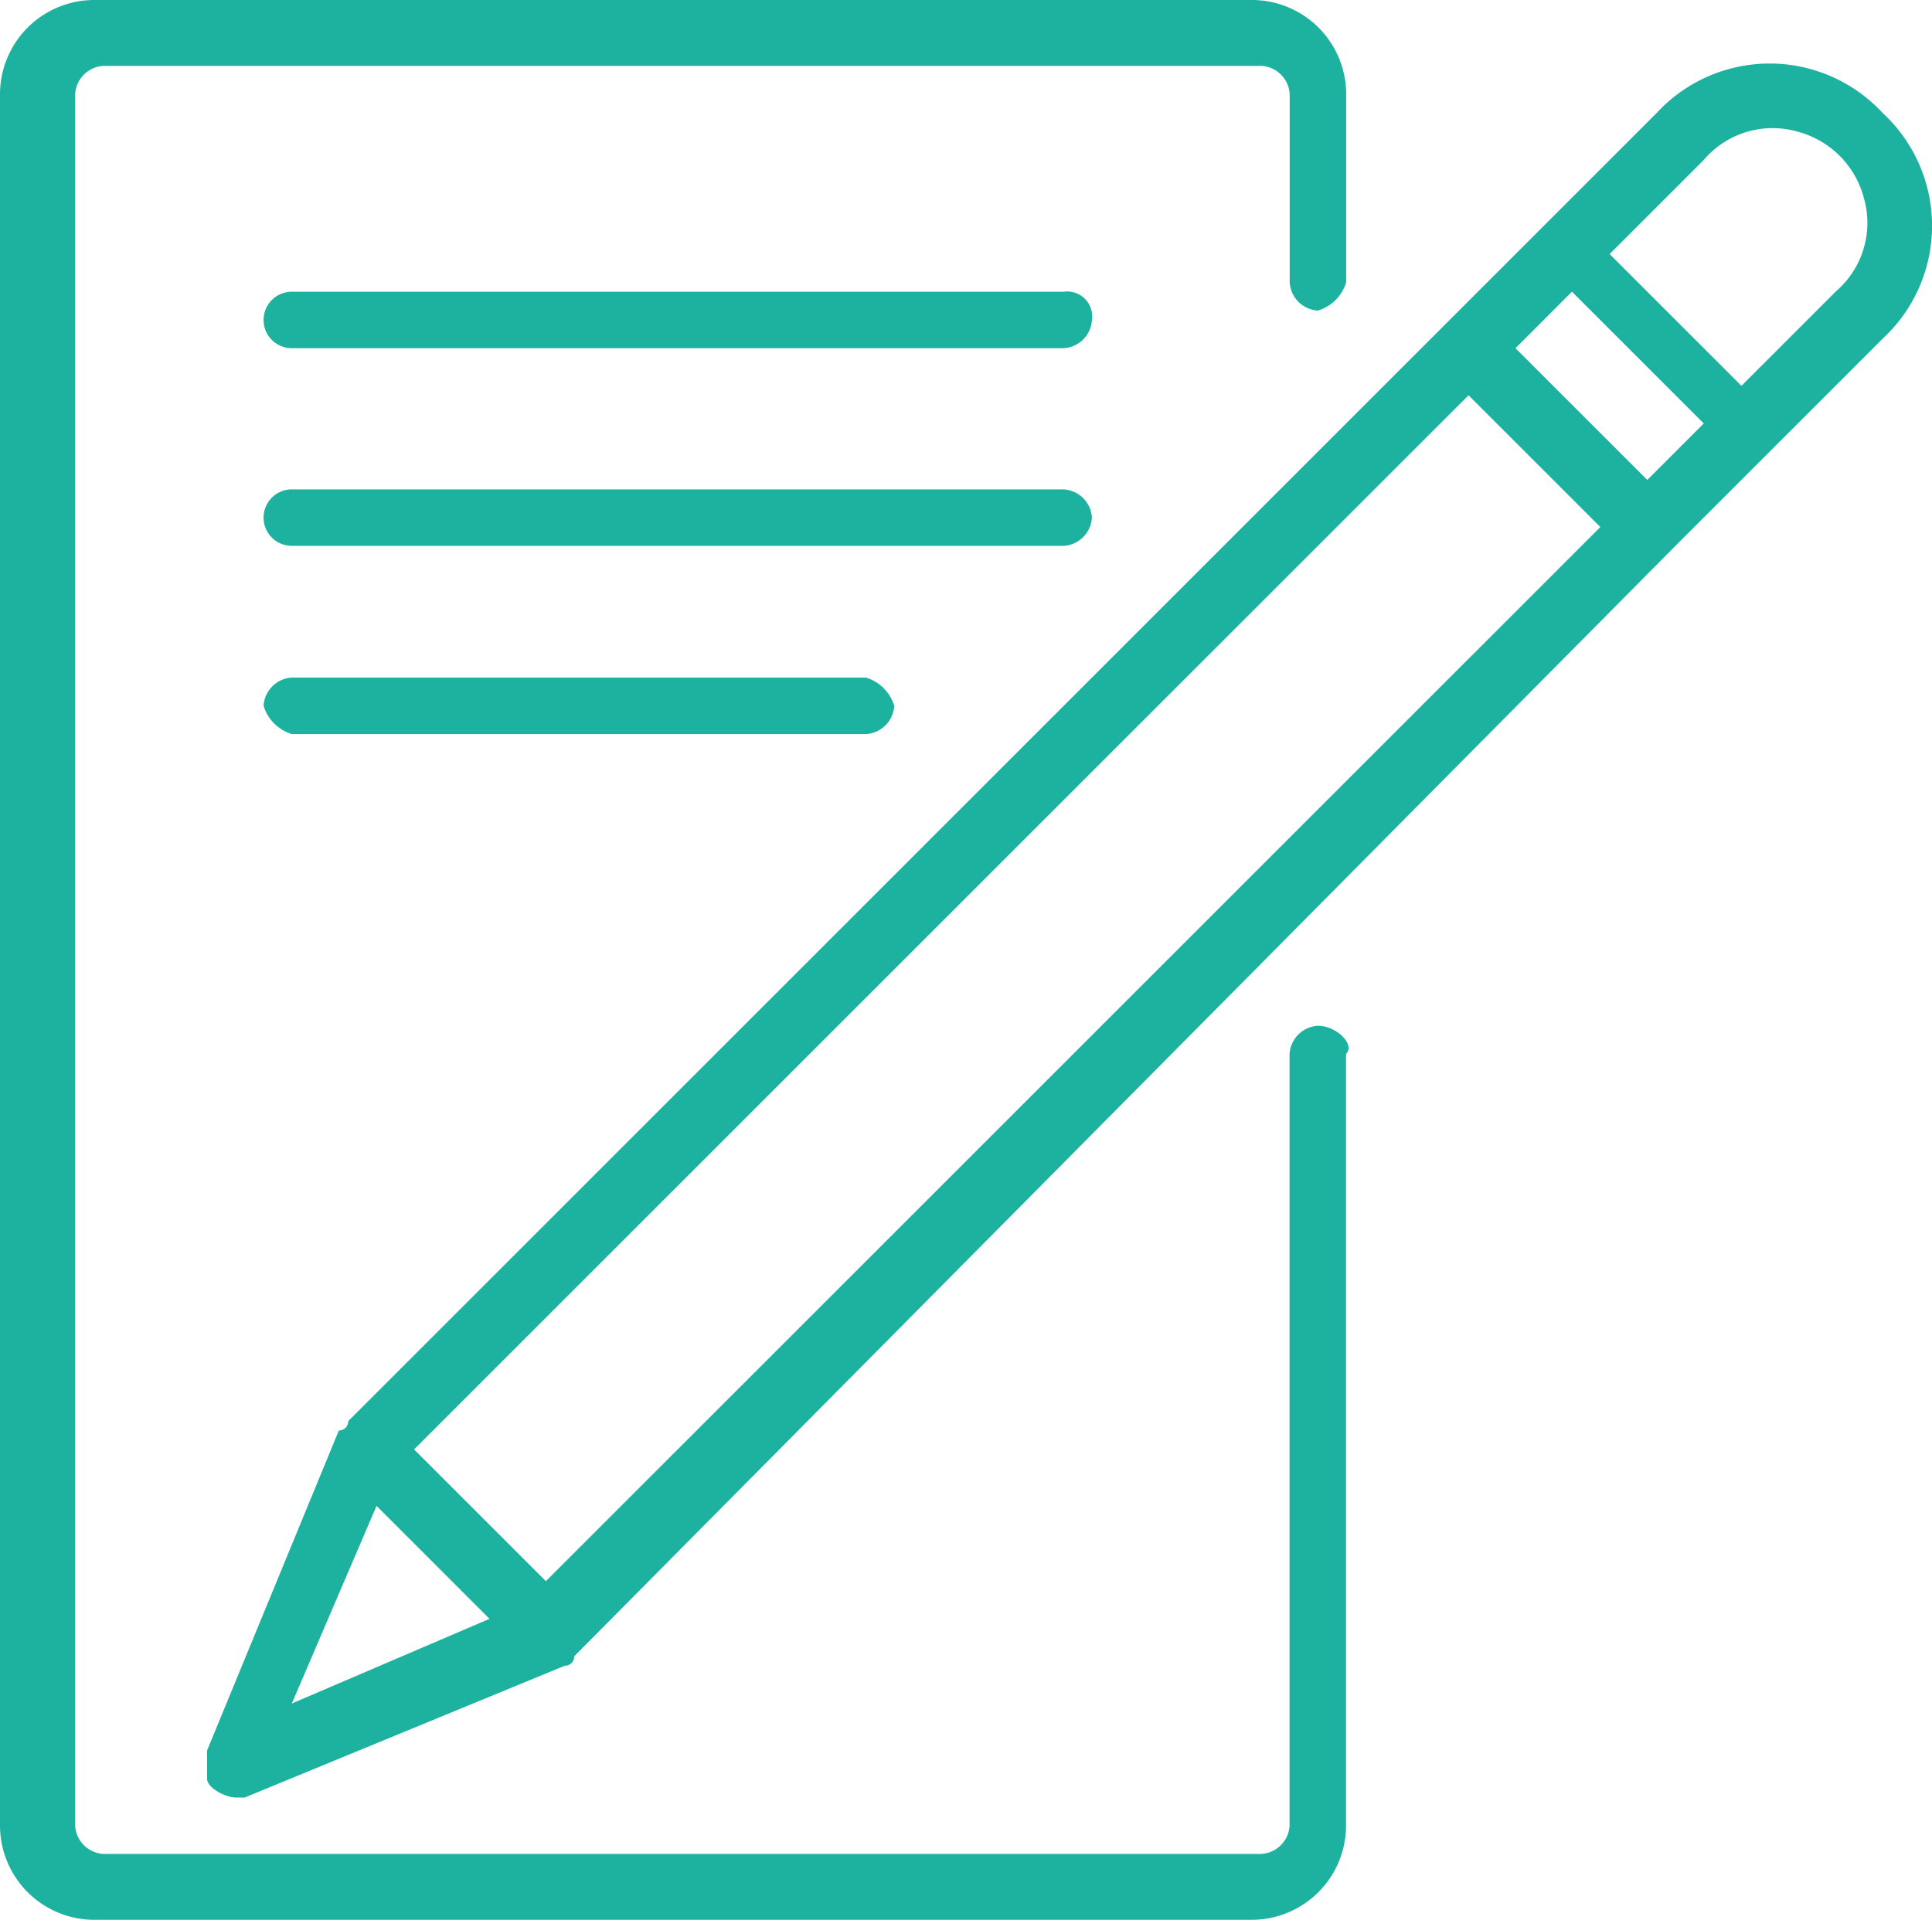
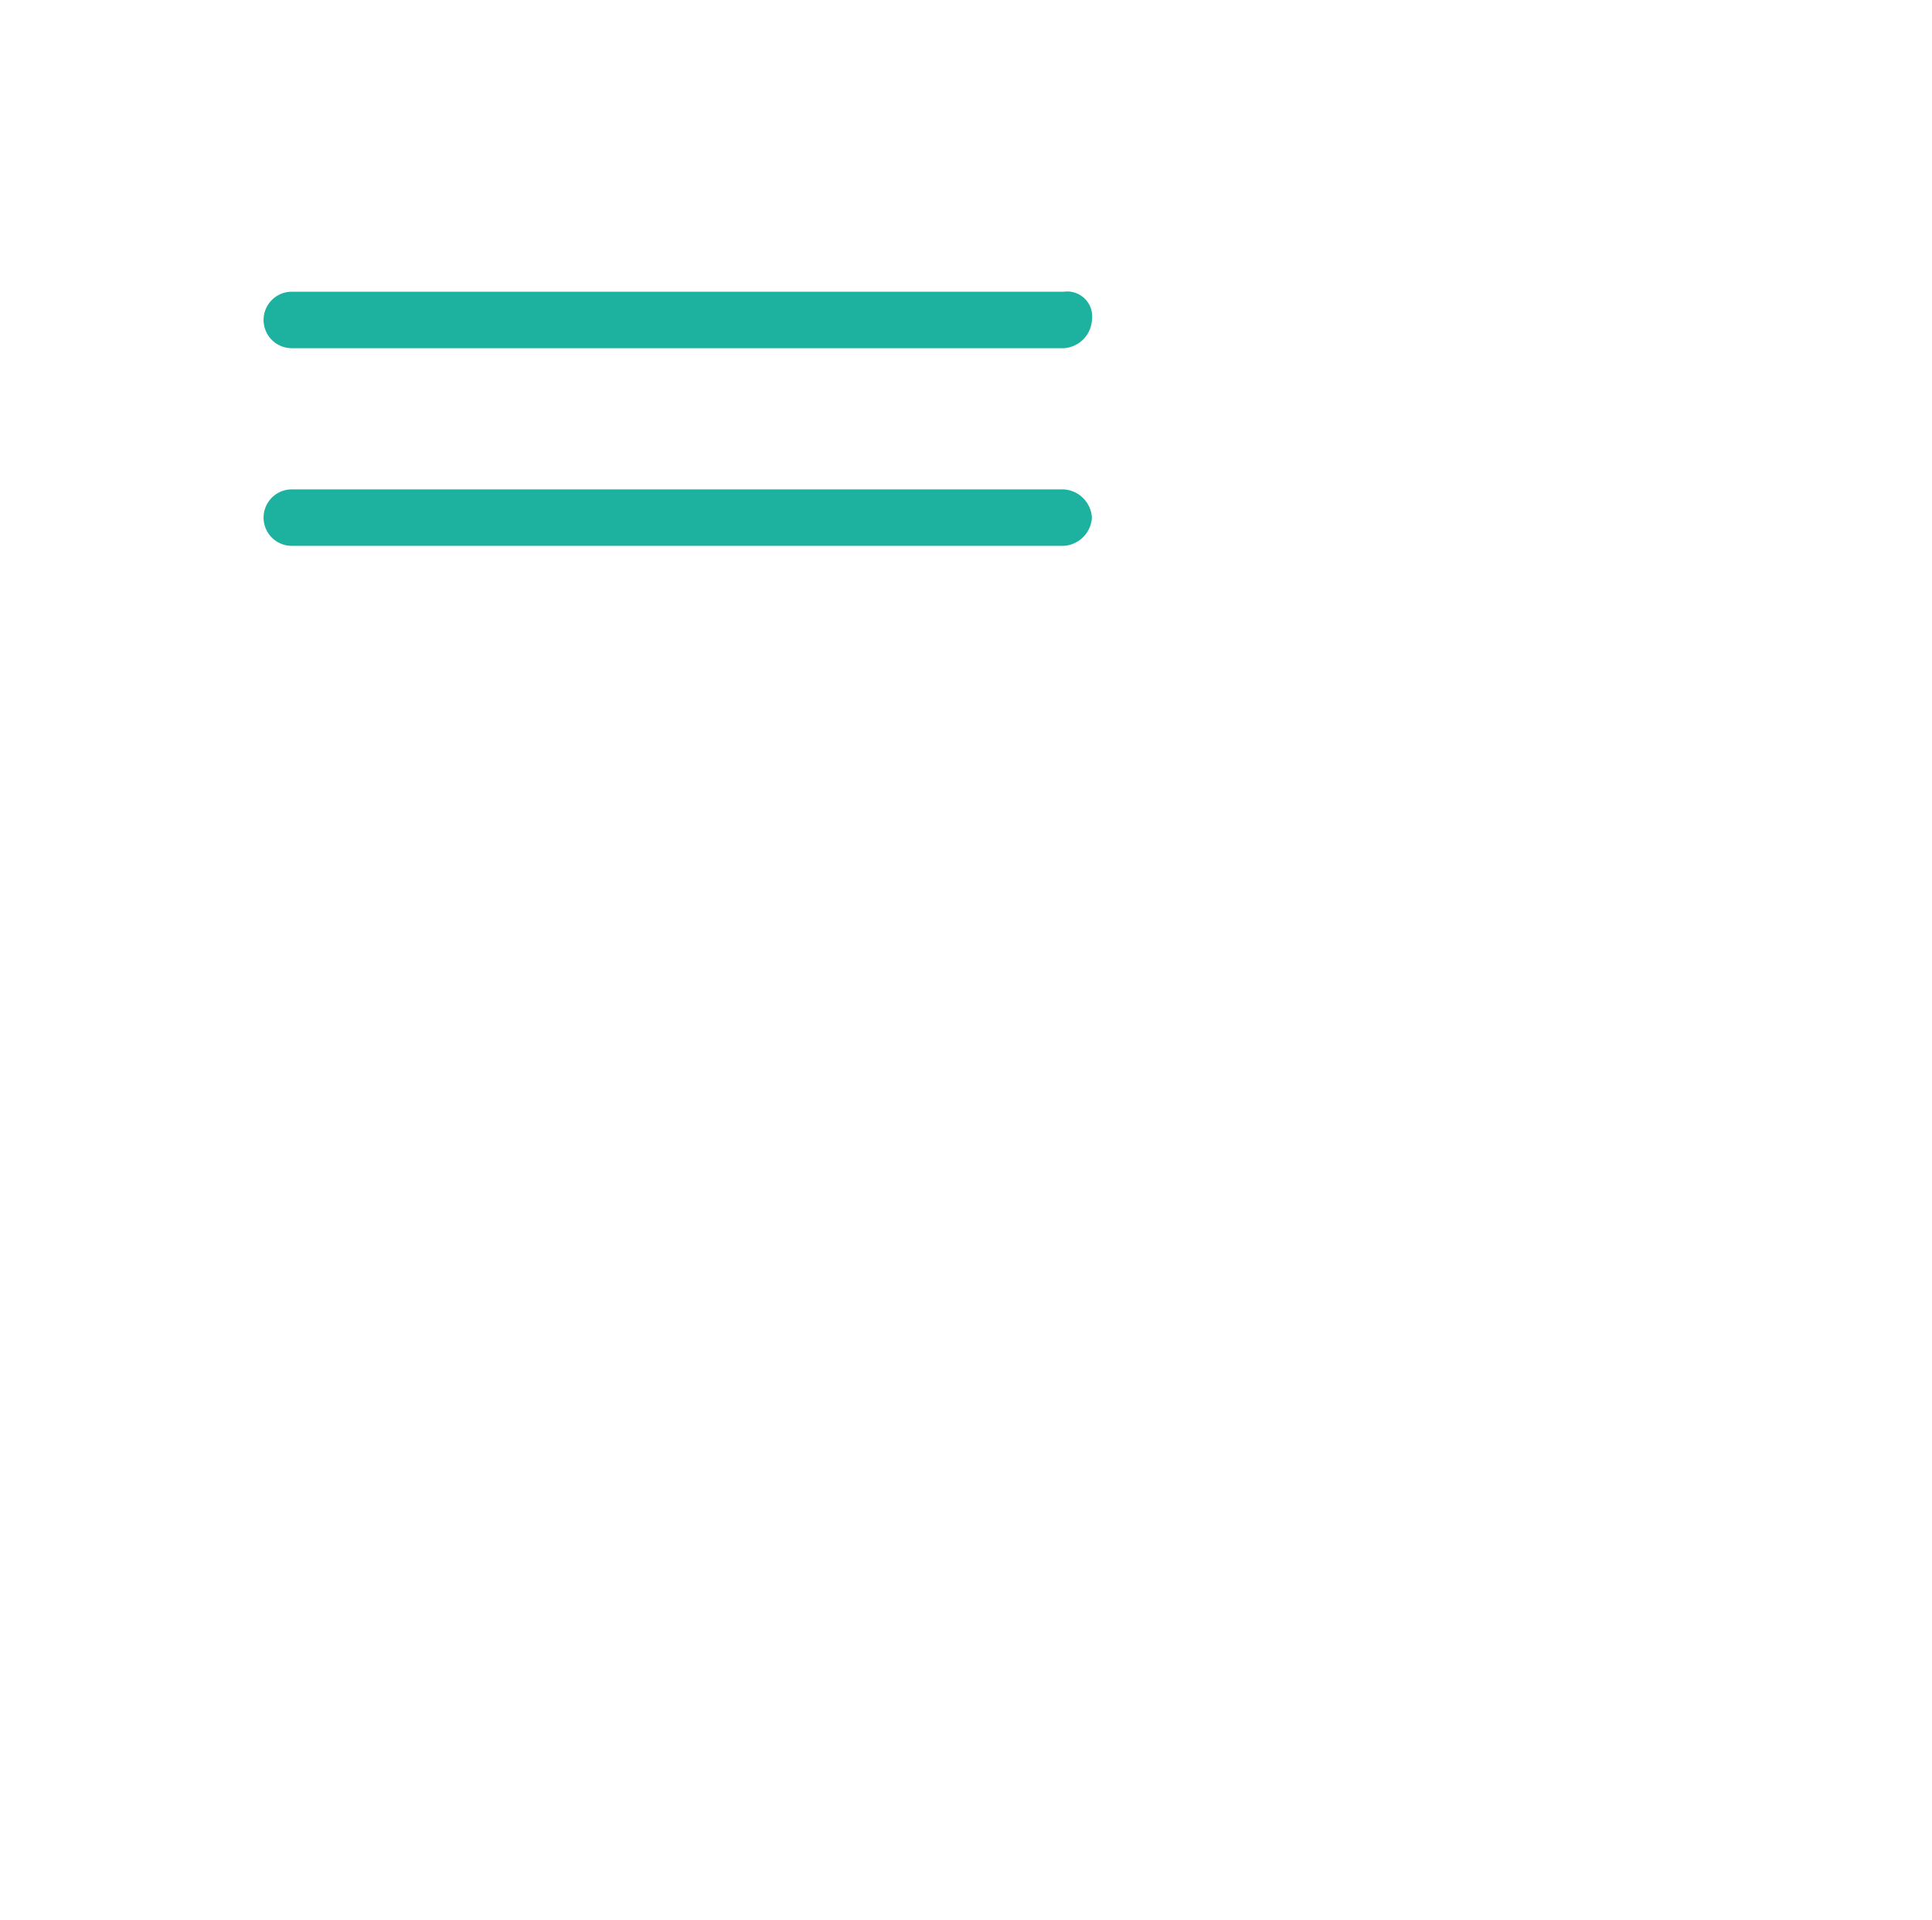
<svg xmlns="http://www.w3.org/2000/svg" id="グループ化_4623" data-name="グループ化 4623" viewBox="0 0 65.398 65">
  <defs>
    <style>
      .cls-1 {
        fill: #1cb29f;
      }
    </style>
  </defs>
  <g id="グループ化_4622" data-name="グループ化 4622">
    <g id="グループ化_4621" data-name="グループ化 4621">
-       <path id="パス_9418" data-name="パス 9418" class="cls-1" d="M392.808,81.43a1.017,1.017,0,0,0-.956.956v26.127a1.017,1.017,0,0,1-.956.956H351.7a1.017,1.017,0,0,1-.956-.956V49.886a1.017,1.017,0,0,1,.956-.956H390.9a1.017,1.017,0,0,1,.956.956v6.373a1.017,1.017,0,0,0,.956.956,1.436,1.436,0,0,0,.956-.956V49.886a3.193,3.193,0,0,0-3.186-3.186H351.386a3.193,3.193,0,0,0-3.186,3.186v58.627a3.193,3.193,0,0,0,3.186,3.186h39.191a3.193,3.193,0,0,0,3.186-3.186V82.386C394.082,82.068,393.445,81.43,392.808,81.43Z" transform="translate(-348.2 -46.7)" />
-       <path id="パス_9419" data-name="パス 9419" class="cls-1" d="M407.116,49.048a5.206,5.206,0,0,0-7.647,0h0l-7.01,7.01L355.179,93.337h0a.312.312,0,0,1-.319.319h0L350.4,104.489v.956c0,.319.637.637.956.637h.319l10.833-4.461h0a.312.312,0,0,0,.319-.319h0l37.279-37.6,7.01-7.01A5.2,5.2,0,0,0,407.116,49.048ZM353.268,102.9l2.868-6.691,3.824,3.824Zm8.6-4.142-4.461-4.461L393.1,58.607l4.461,4.461ZM399.15,61.474l-4.461-4.461L396.6,55.1l4.461,4.461Zm6.373-6.373h0l-3.186,3.186-4.461-4.461,3.186-3.186a3.056,3.056,0,0,1,3.186-.956,3.148,3.148,0,0,1,2.23,2.23A3.057,3.057,0,0,1,405.523,55.1Z" transform="translate(-343.39 -45.224)" />
      <path id="パス_9420" data-name="パス 9420" class="cls-1" d="M378.083,49.8H351.956a.956.956,0,0,0,0,1.912h26.128a1.017,1.017,0,0,0,.956-.956A.845.845,0,0,0,378.083,49.8Z" transform="translate(-342.078 -39.923)" />
      <path id="パス_9421" data-name="パス 9421" class="cls-1" d="M379.039,52.856a1.017,1.017,0,0,0-.956-.956H351.956a.956.956,0,0,0,0,1.912h26.128A1.017,1.017,0,0,0,379.039,52.856Z" transform="translate(-342.078 -35.331)" />
-       <path id="パス_9422" data-name="パス 9422" class="cls-1" d="M351.956,53.9a1.017,1.017,0,0,0-.956.956,1.436,1.436,0,0,0,.956.956h19.436a1.017,1.017,0,0,0,.956-.956,1.436,1.436,0,0,0-.956-.956Z" transform="translate(-342.078 -30.959)" />
    </g>
  </g>
</svg>